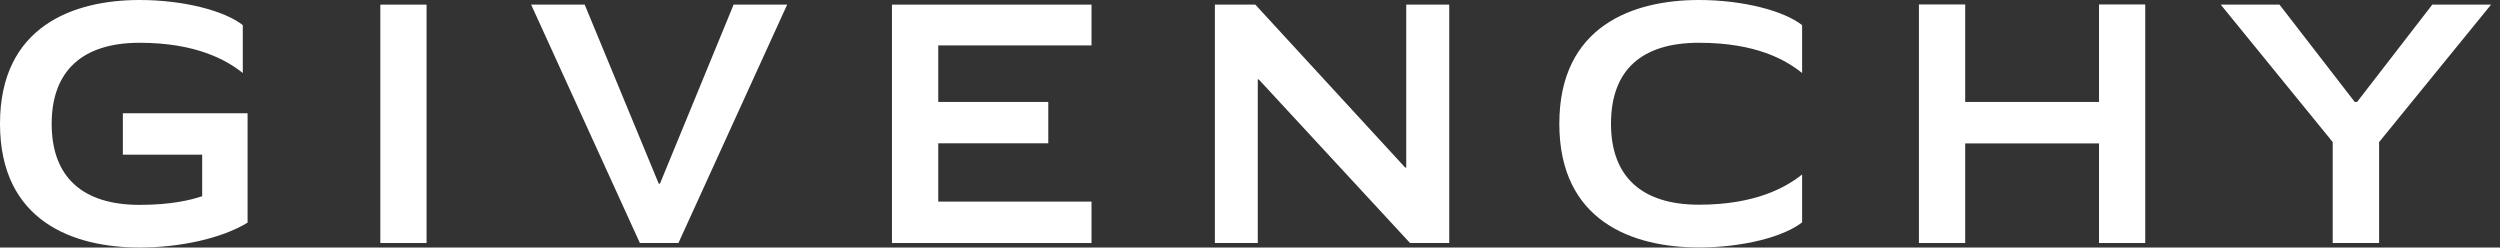
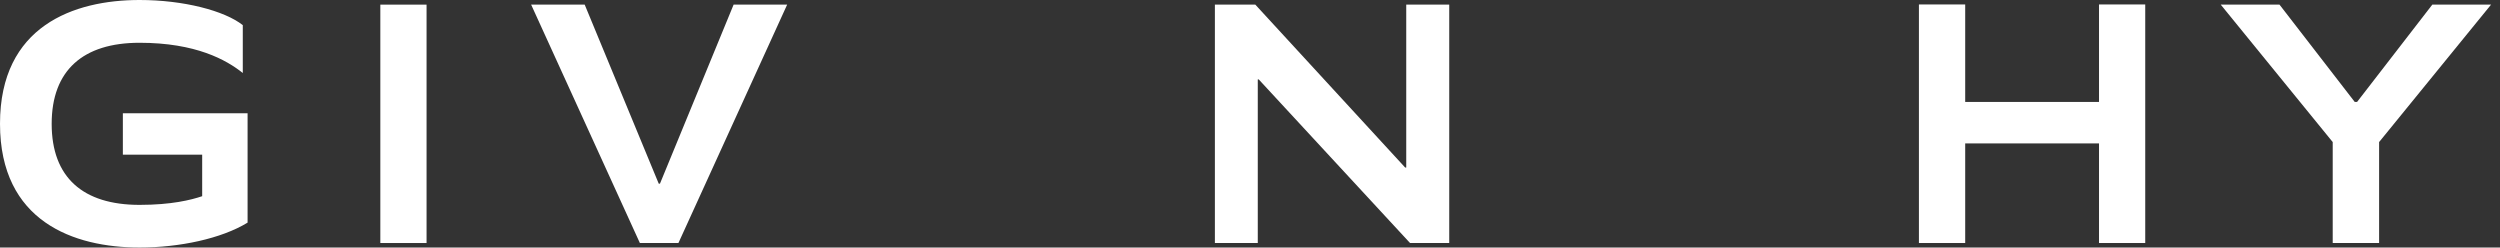
<svg xmlns="http://www.w3.org/2000/svg" width="202" height="20" viewBox="0 0 202 20" fill="none">
  <rect x="0" y="0" width="202" height="20" fill="#333333" stroke="none" />
  <path d="M190.452 8.237L196.53 0.374H201.278L192.232 11.479V19.636H188.483V11.479L179.436 0.374H184.184L190.263 8.237H190.452Z" fill="white" />
  <path d="M169.6 8.237H158.788V0.36H155.049V19.635H158.788V11.588H169.6V19.635H173.335V0.36H169.6V8.237Z" fill="white" />
  <path d="M113.624 13.534H113.534L101.43 0.374H98.163V19.636H101.628V6.414H101.704L113.931 19.636H117.098V0.374H113.624V13.534Z" fill="white" />
-   <path d="M72.071 19.636H88.194V16.289H75.811V11.579H84.701V8.237H75.811V3.669H88.194V0.374H72.071V19.636Z" fill="white" />
  <path d="M53.325 14.84H53.226L47.243 0.374H42.916L51.702 19.636H54.817L63.602 0.374H59.276L53.325 14.84Z" fill="white" />
  <path d="M34.466 0.374H30.731V19.636H34.466V0.374Z" fill="white" />
  <path d="M9.931 12.497H16.336V15.853C15.437 16.156 13.851 16.554 11.276 16.554C6.703 16.554 4.175 14.338 4.175 10.007C4.175 5.676 6.717 3.456 11.276 3.456C15.834 3.456 18.296 4.843 19.617 5.898V2.031C18.144 0.866 14.835 0 11.276 0C5.96 0 0 2.102 0 9.998C0 17.893 5.955 20 11.276 20C14.509 20 17.893 19.28 20.005 17.988V9.15H9.927V12.497H9.931Z" fill="white" />
-   <path d="M130.168 9.998C130.168 14.324 132.71 16.54 137.269 16.54C141.827 16.54 144.294 15.148 145.61 14.097V17.965C144.137 19.129 140.833 19.995 137.269 19.995C131.948 19.995 125.993 17.898 125.993 9.998C125.993 2.097 131.948 0 137.269 0C140.833 0 144.137 0.871 145.61 2.031V5.898C144.289 4.843 141.908 3.456 137.269 3.456C132.63 3.456 130.168 5.671 130.168 10.002V9.998Z" fill="white" />
</svg>